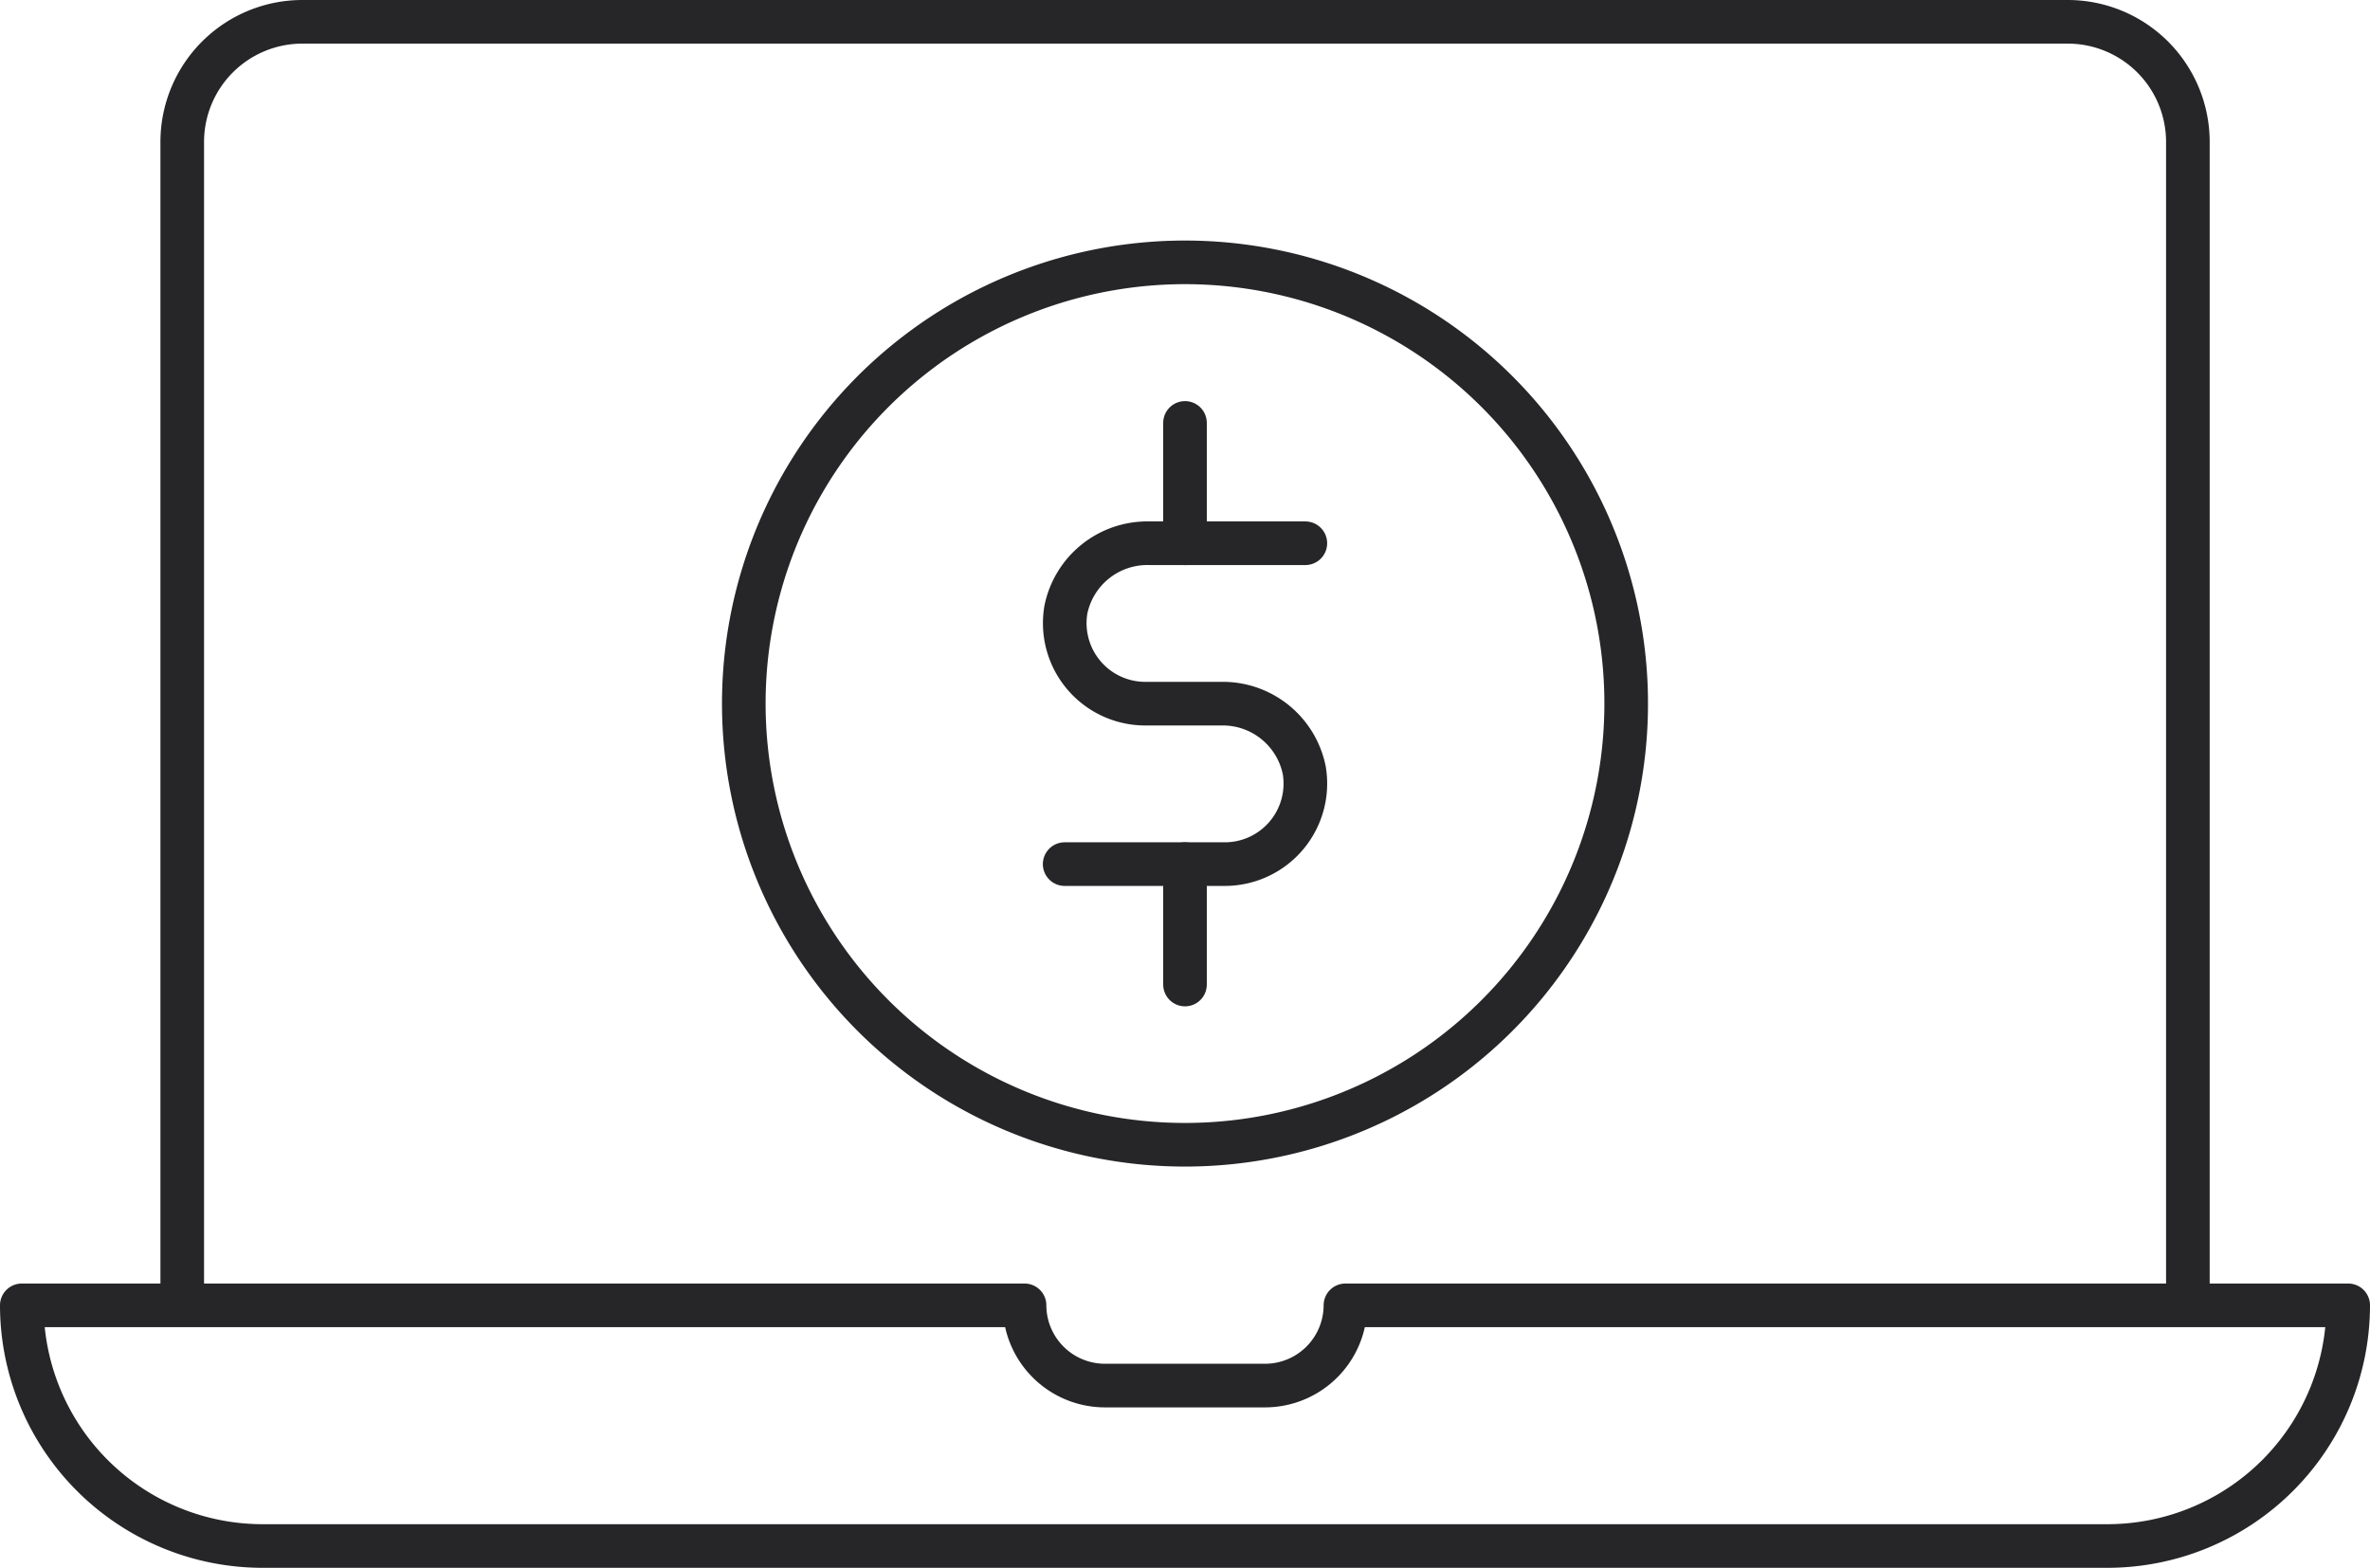
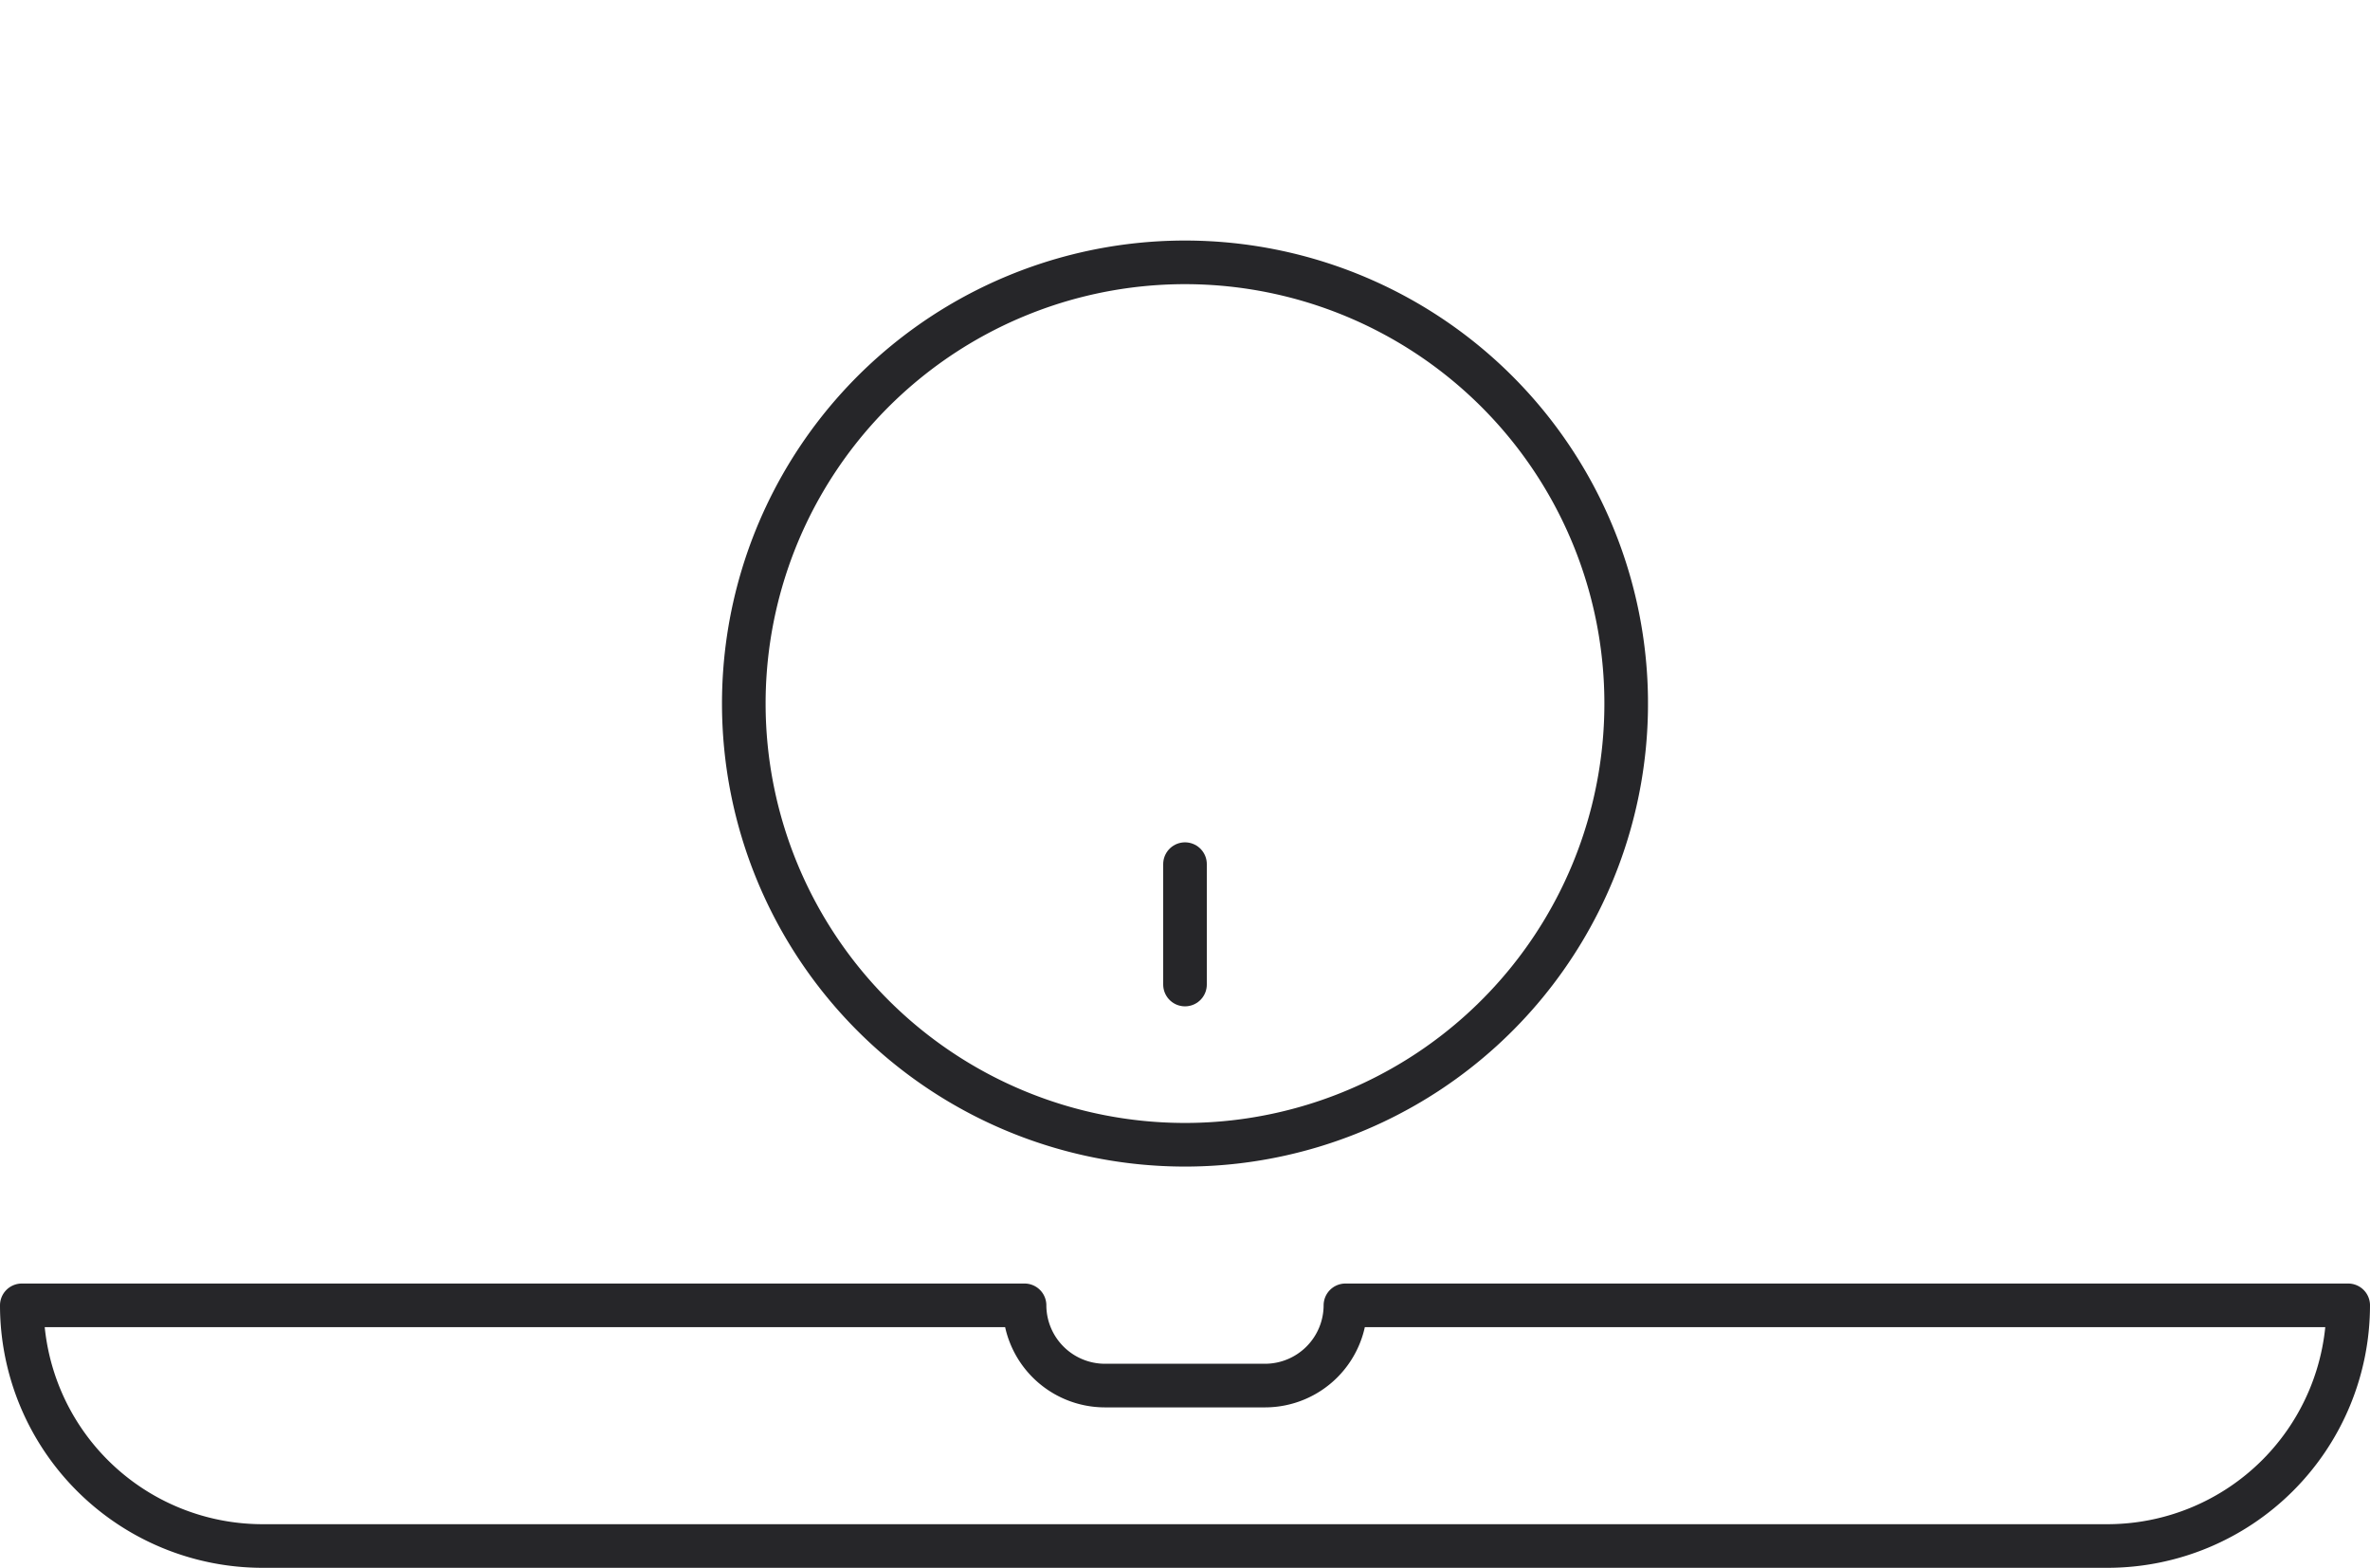
<svg xmlns="http://www.w3.org/2000/svg" width="81.5" height="53.914" viewBox="0 0 81.5 53.914">
  <defs>
    <style>.a,.b{fill:none;stroke:#262629;stroke-linejoin:round;stroke-width:1.5px;}.b{stroke-linecap:round;}</style>
  </defs>
  <g transform="translate(-0.48 -0.91)">
    <path class="a" d="M46.747,33.66a2.767,2.767,0,0,1-2.759,2.759H38.471a2.767,2.767,0,0,1-2.759-2.759H1.23a8.282,8.282,0,0,0,8.276,8.276H72.954A8.282,8.282,0,0,0,81.23,33.66Z" transform="translate(0 12.138)" />
-     <path class="a" d="M5.23,45.8V5.8A4.132,4.132,0,0,1,9.368,1.66h60.69A4.132,4.132,0,0,1,74.2,5.8v40" transform="translate(1.517 0)" />
-     <path class="b" d="M35.506,14.66H30.14a2.858,2.858,0,0,0-2.869,2.29,2.77,2.77,0,0,0,2.717,3.227H32.6a2.858,2.858,0,0,1,2.869,2.29,2.77,2.77,0,0,1-2.717,3.227H27.23" transform="translate(9.862 4.931)" />
-     <path class="b" d="M30.23,11.66V15.8" transform="translate(11 3.793)" />
    <path class="b" d="M30.23,22.66V26.8" transform="translate(11 7.966)" />
    <path class="a" d="M34.4,38A15.172,15.172,0,1,0,19.23,22.832,15.172,15.172,0,0,0,34.4,38Z" transform="translate(6.828 2.276)" />
  </g>
</svg>